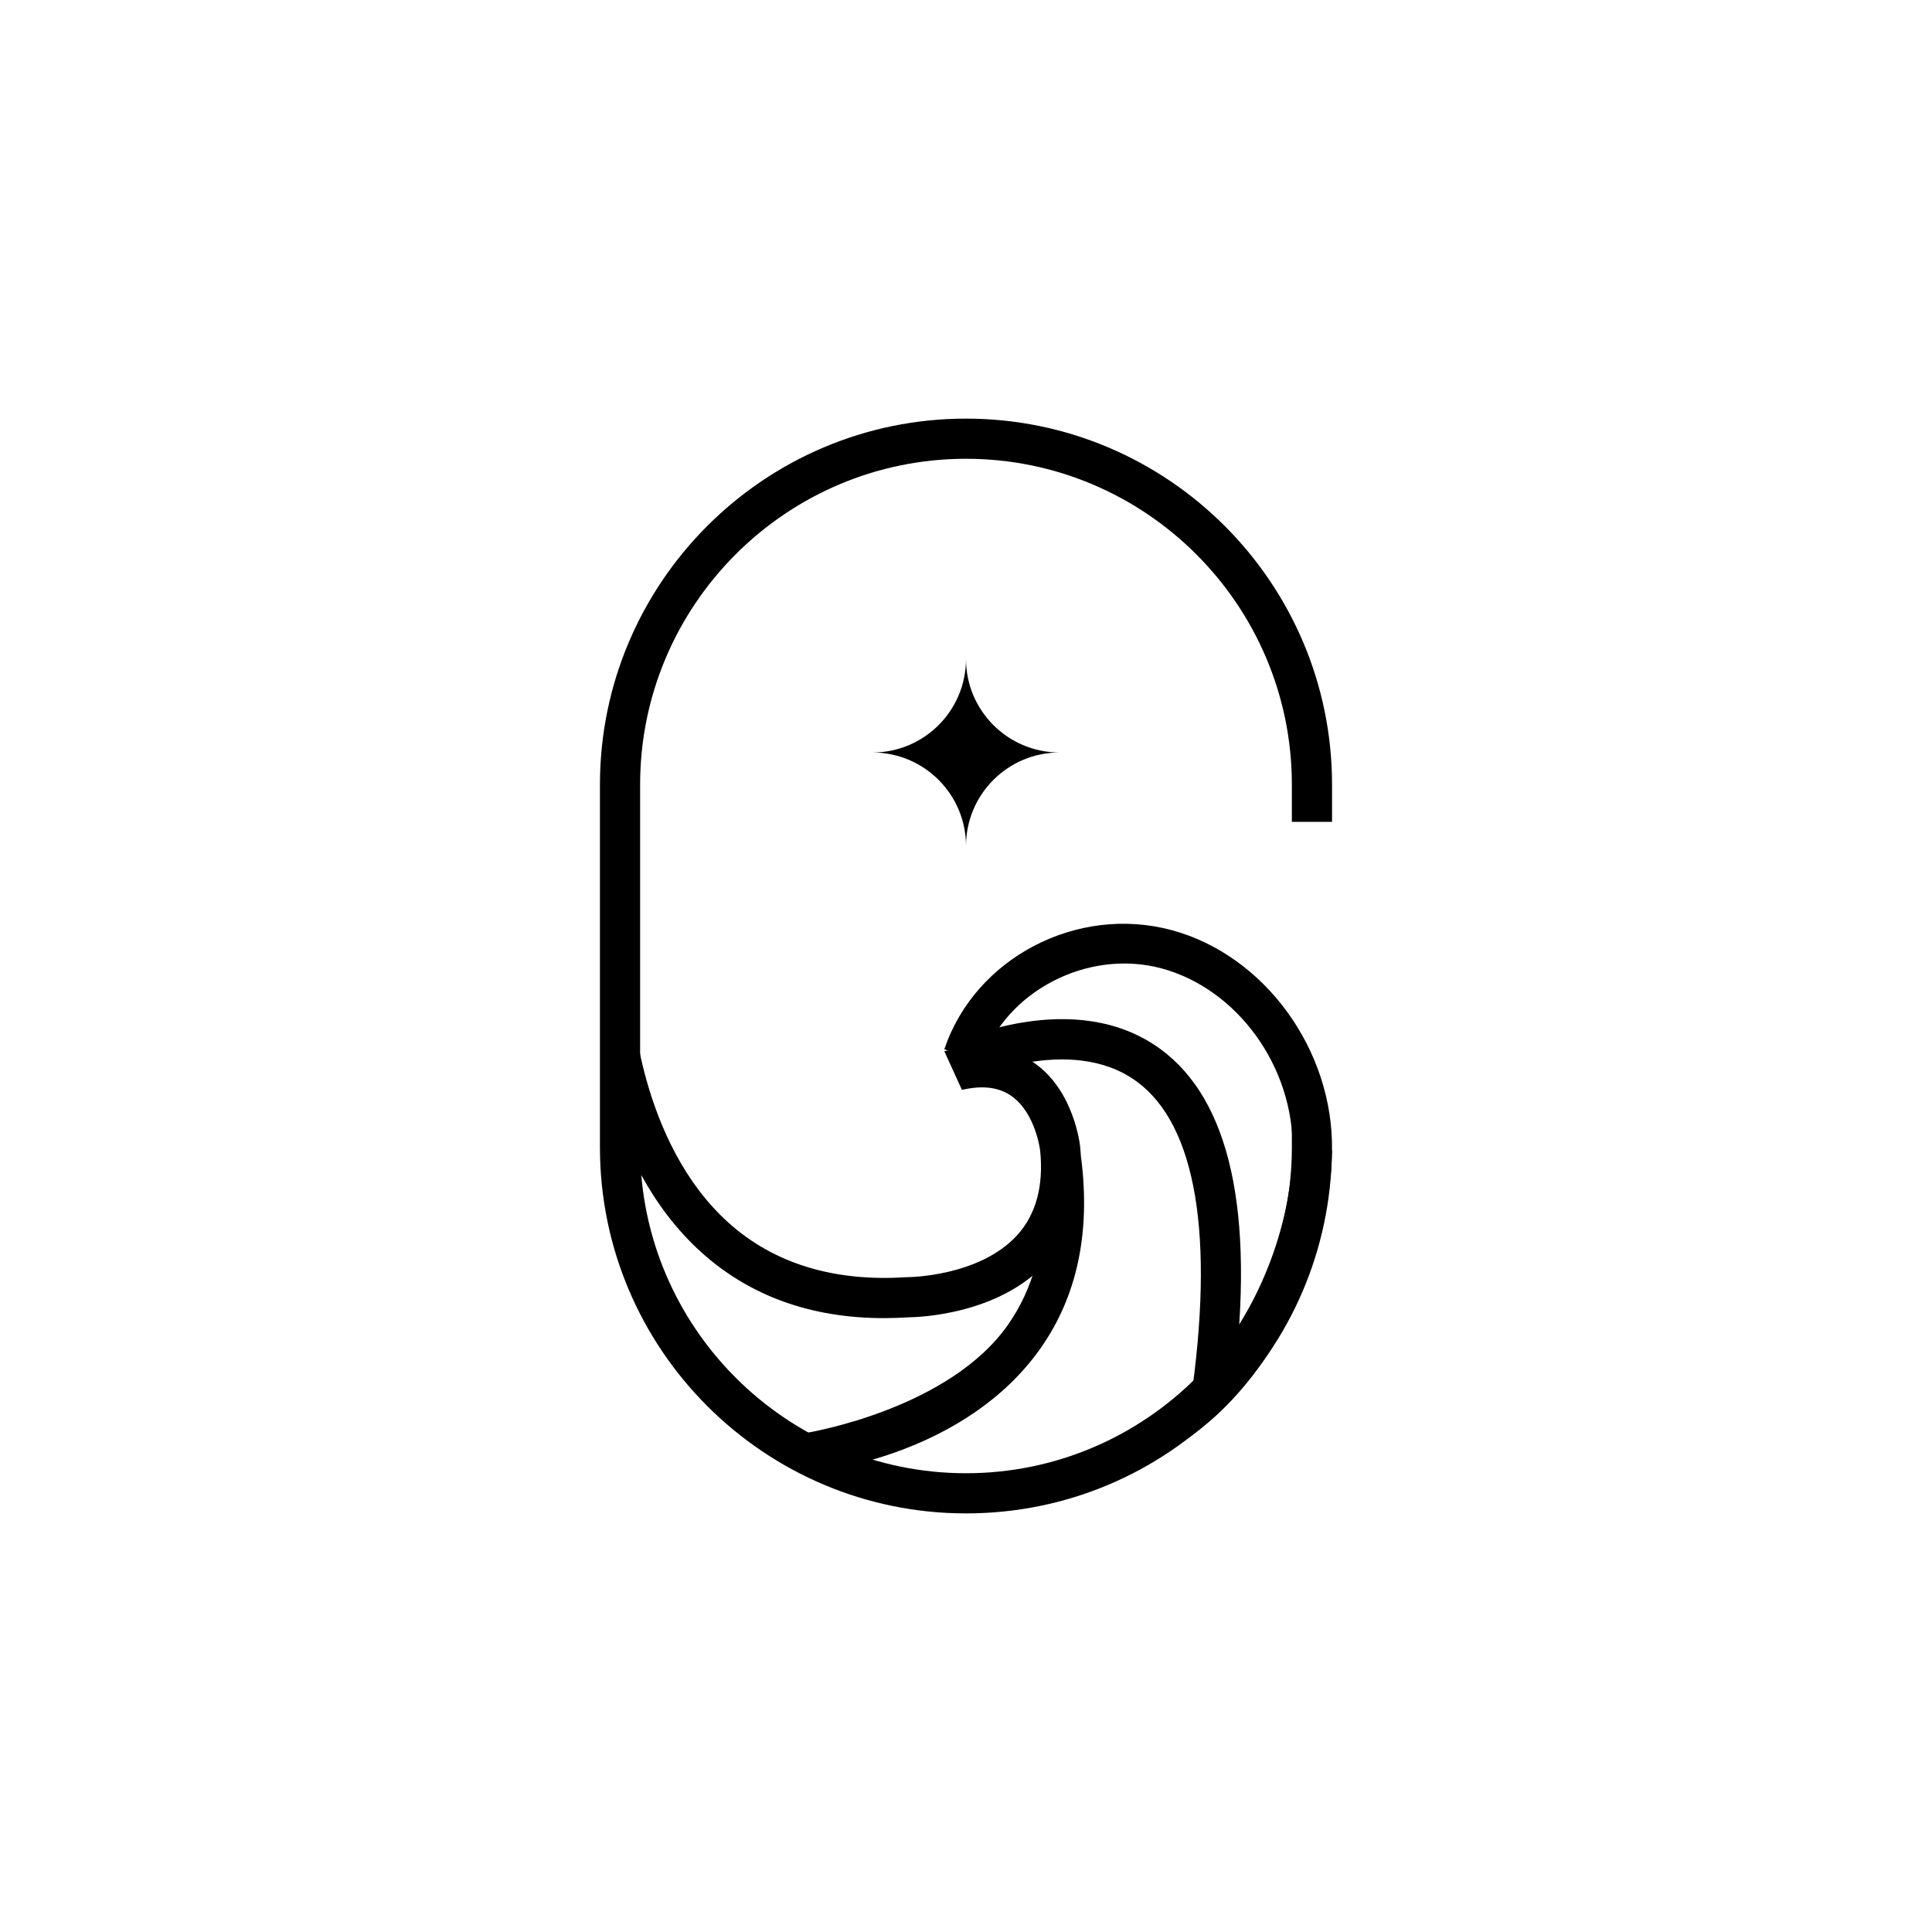
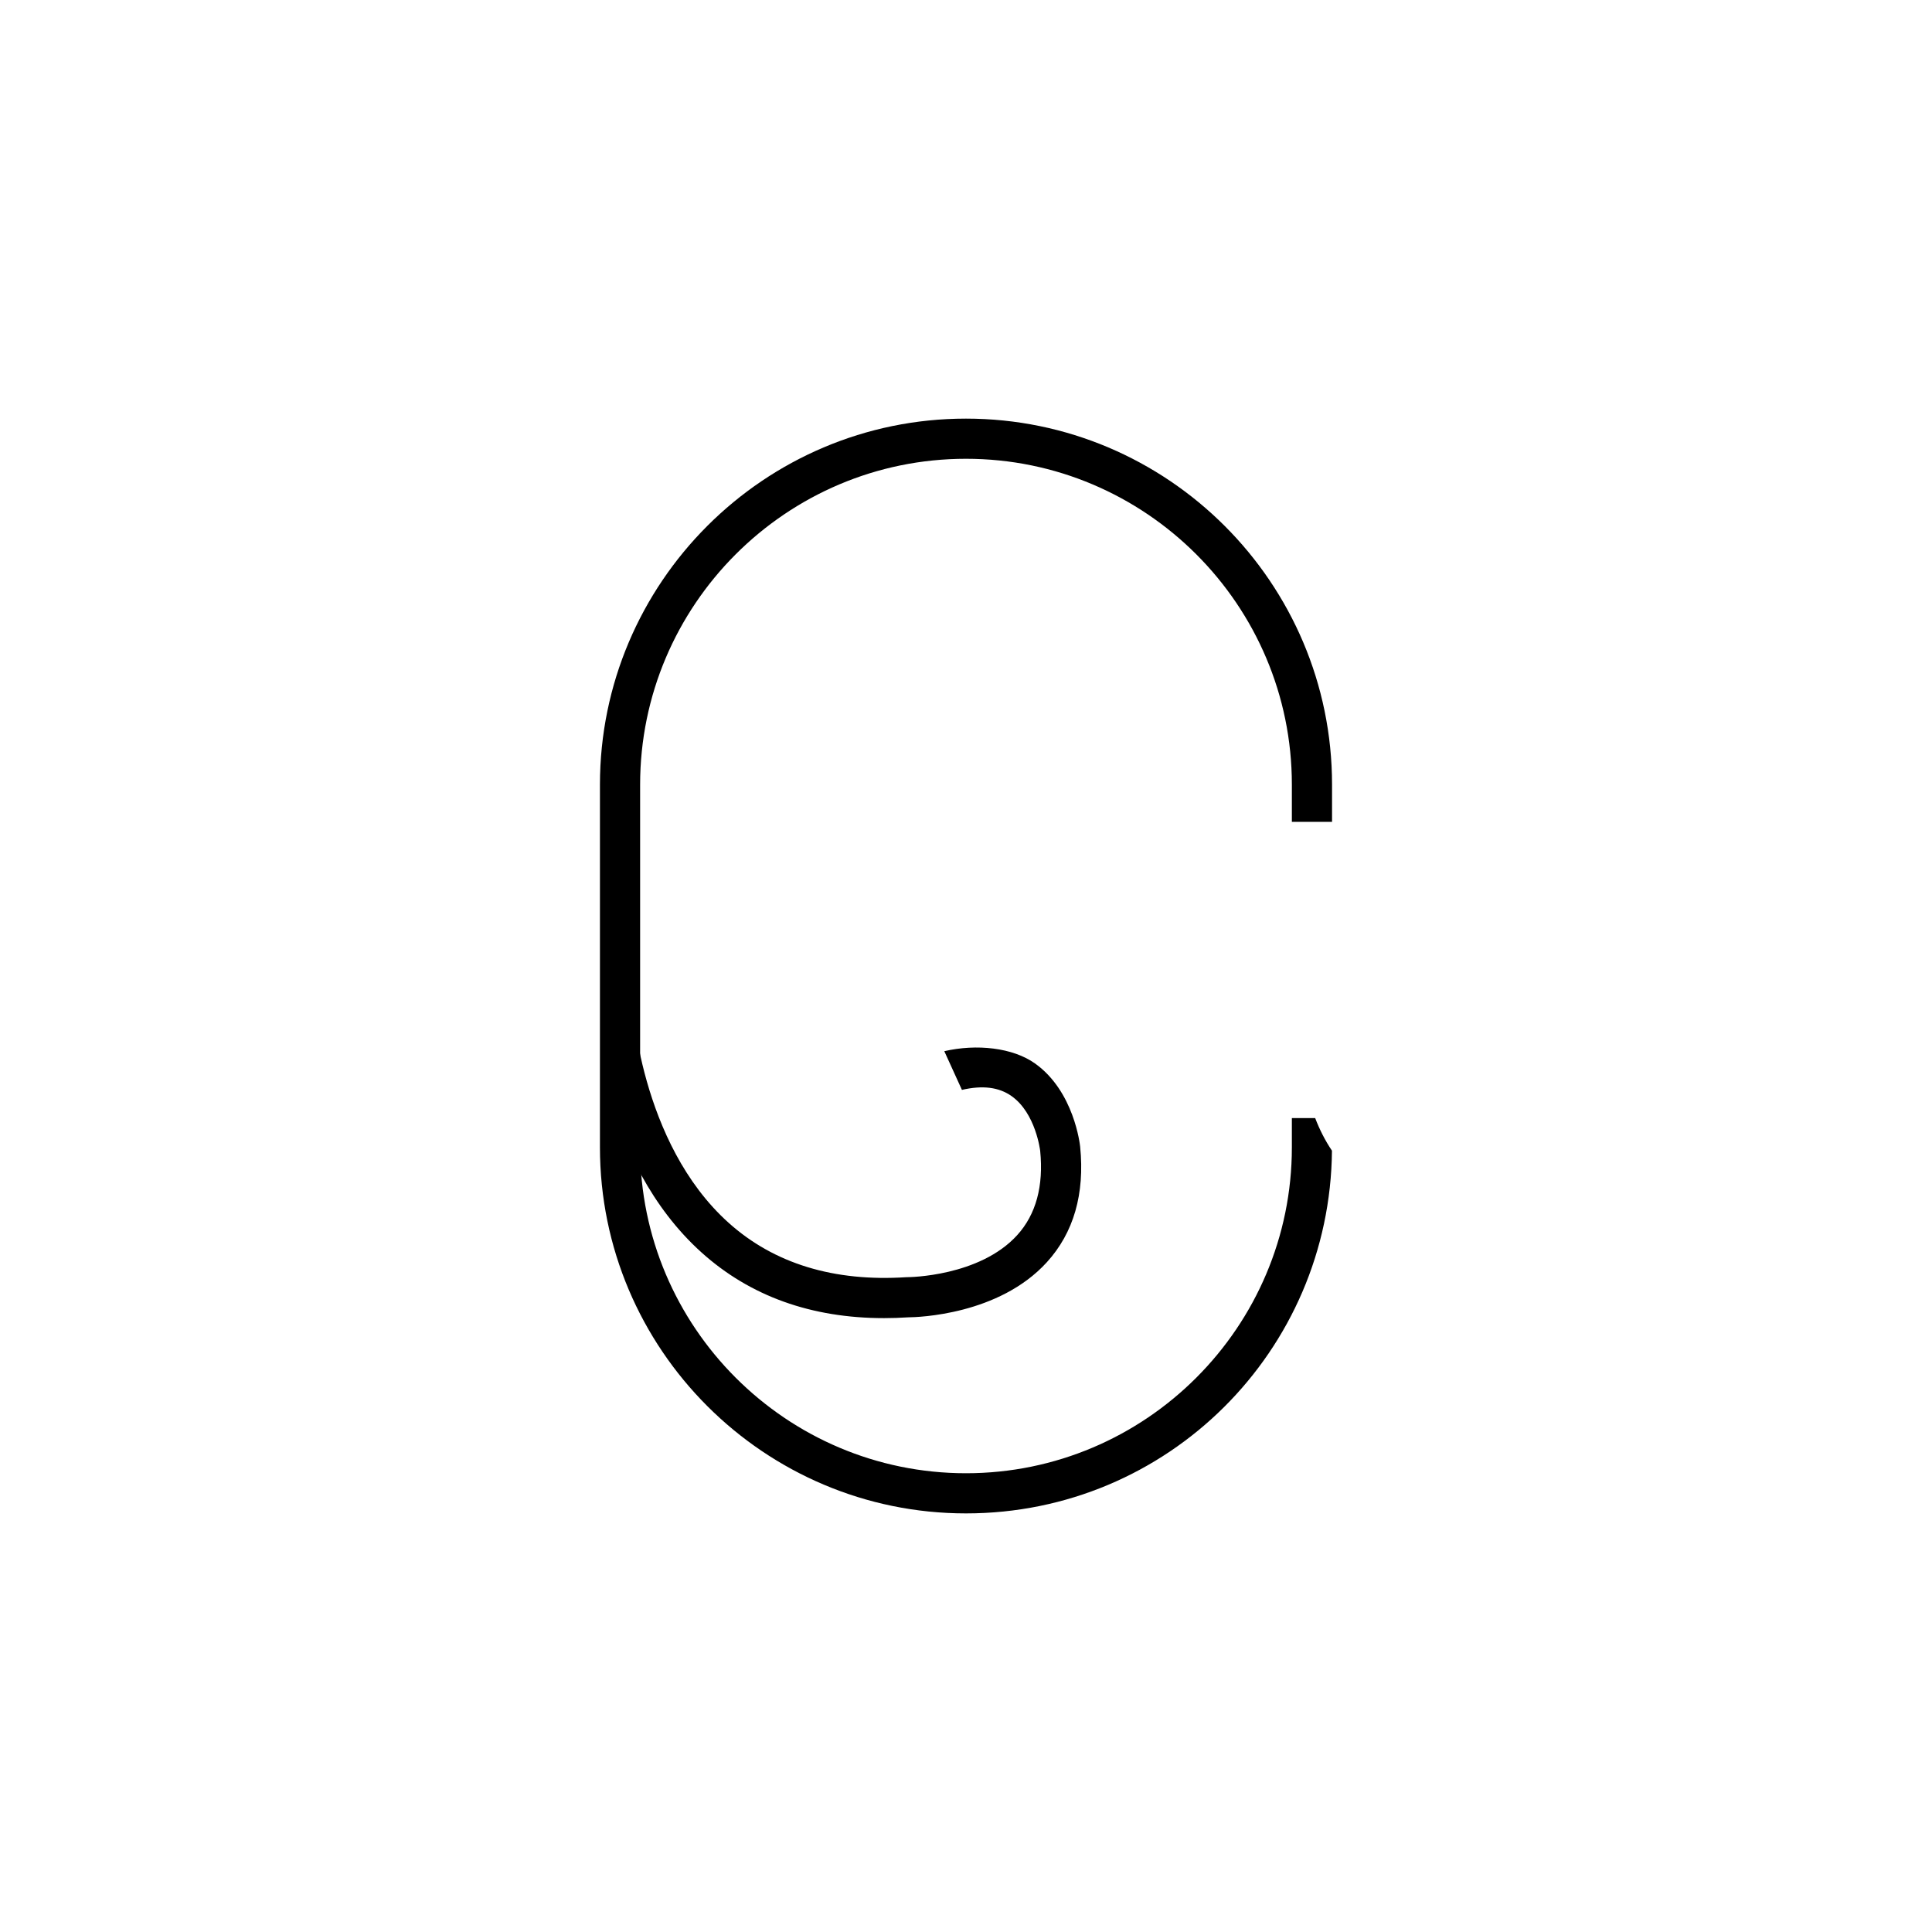
<svg xmlns="http://www.w3.org/2000/svg" viewBox="0 0 1080 1080" id="Layer_1">
  <g>
    <g>
-       <path d="M655.02,519.97c-52.98-14.31-110.01,15.58-127.14,66.6l20.89,7.06c13.26-39.48,59.29-63.41,100.52-52.3,42.51,11.48,74.02,55.14,73.28,101.55-.67,42.31-19.52,92.45-51.73,125.8-6.72,12.51-16.37,23.36-28.99,31.09-3.21,3.61-6.68,7.01-10.58,10.02l3.73,9.74c69.8-26.93,108.56-110.93,109.6-176.3.9-56.24-37.62-109.24-89.59-123.27Z" />
-       <path d="M665.48,783.96l6.38.93c5.18-4.92,11.17-9.11,17.81-12.57,11.72-94.75-1.99-157.28-40.91-185.83-48.38-35.5-115.18-3.89-118-2.54l9.76,20.23c.57-.27,57.61-27.08,95.03.47,33.17,24.41,43.52,86.42,29.93,179.31Z" />
      <path d="M603.82,641.06c-.13-1.25-3.4-30.96-25.16-46.52-12.48-8.94-32.75-11.09-50.79-6.92l9.85,21.63c11.61-2.67,20.69-1.53,27.79,3.5,13.5,9.57,15.94,30.44,15.96,30.58,1.97,19.68-2.34,35.52-12.8,47.07-21.1,23.29-60.83,23.54-61.23,23.54h-.4s-.39.02-.39.02c-40.46,2.63-73.84-7.55-99.27-30.34-50.06-44.87-54.06-124.49-54.1-125.28l-5.3.22c-2.34,3.17-4.94,6.14-7.72,8.97,3.23,14.59,3.24,29.98.05,44.59,8.2,28.32,23.46,62.51,51.96,88.12,27.07,24.32,61.3,36.6,101.91,36.6,4.45,0,8.99-.15,13.59-.45,5.28-.04,50.61-1.31,77.44-30.81,14.98-16.46,21.24-38.16,18.61-64.52Z" />
-       <path d="M603.38,645.82c-5.5-4.49-10.35-9.59-14.43-15.24-.19,8.21-1.31,16.39-3.41,24.29-.52,3.99-1.21,7.95-2.2,11.83.95,28.74-5.62,53.6-20.01,74.05-32.54,46.24-108.47,59.79-115.18,60.67l8.86,9.69,1.23,11.16c3.32-.36,81.86-9.66,123.35-68.44,20.51-29.06,28.08-64.79,22.79-106.4-.33-.54-.69-1.06-1.01-1.61Z" />
    </g>
    <path d="M735.2,625.02h-13.04v16.36c0,100.44-81.72,182.17-182.17,182.17s-182.16-81.73-182.16-182.17v-202.75c0-100.44,81.72-182.17,182.16-182.17s182.17,81.73,182.17,182.17v20.79h22.46v-20.79c0-112.83-91.79-204.62-204.63-204.62s-204.62,91.79-204.62,204.62v202.75c0,112.83,91.79,204.62,204.62,204.62s203.57-90.79,204.58-202.76c-3.82-5.67-6.92-11.81-9.38-18.22Z" />
  </g>
-   <path d="M540,472.94h0c0-28.88-23.41-52.29-52.29-52.29h0c28.88,0,52.29-23.41,52.29-52.29h0c0,28.88,23.41,52.29,52.29,52.29h0c-28.88,0-52.29,23.41-52.29,52.29Z" />
</svg>